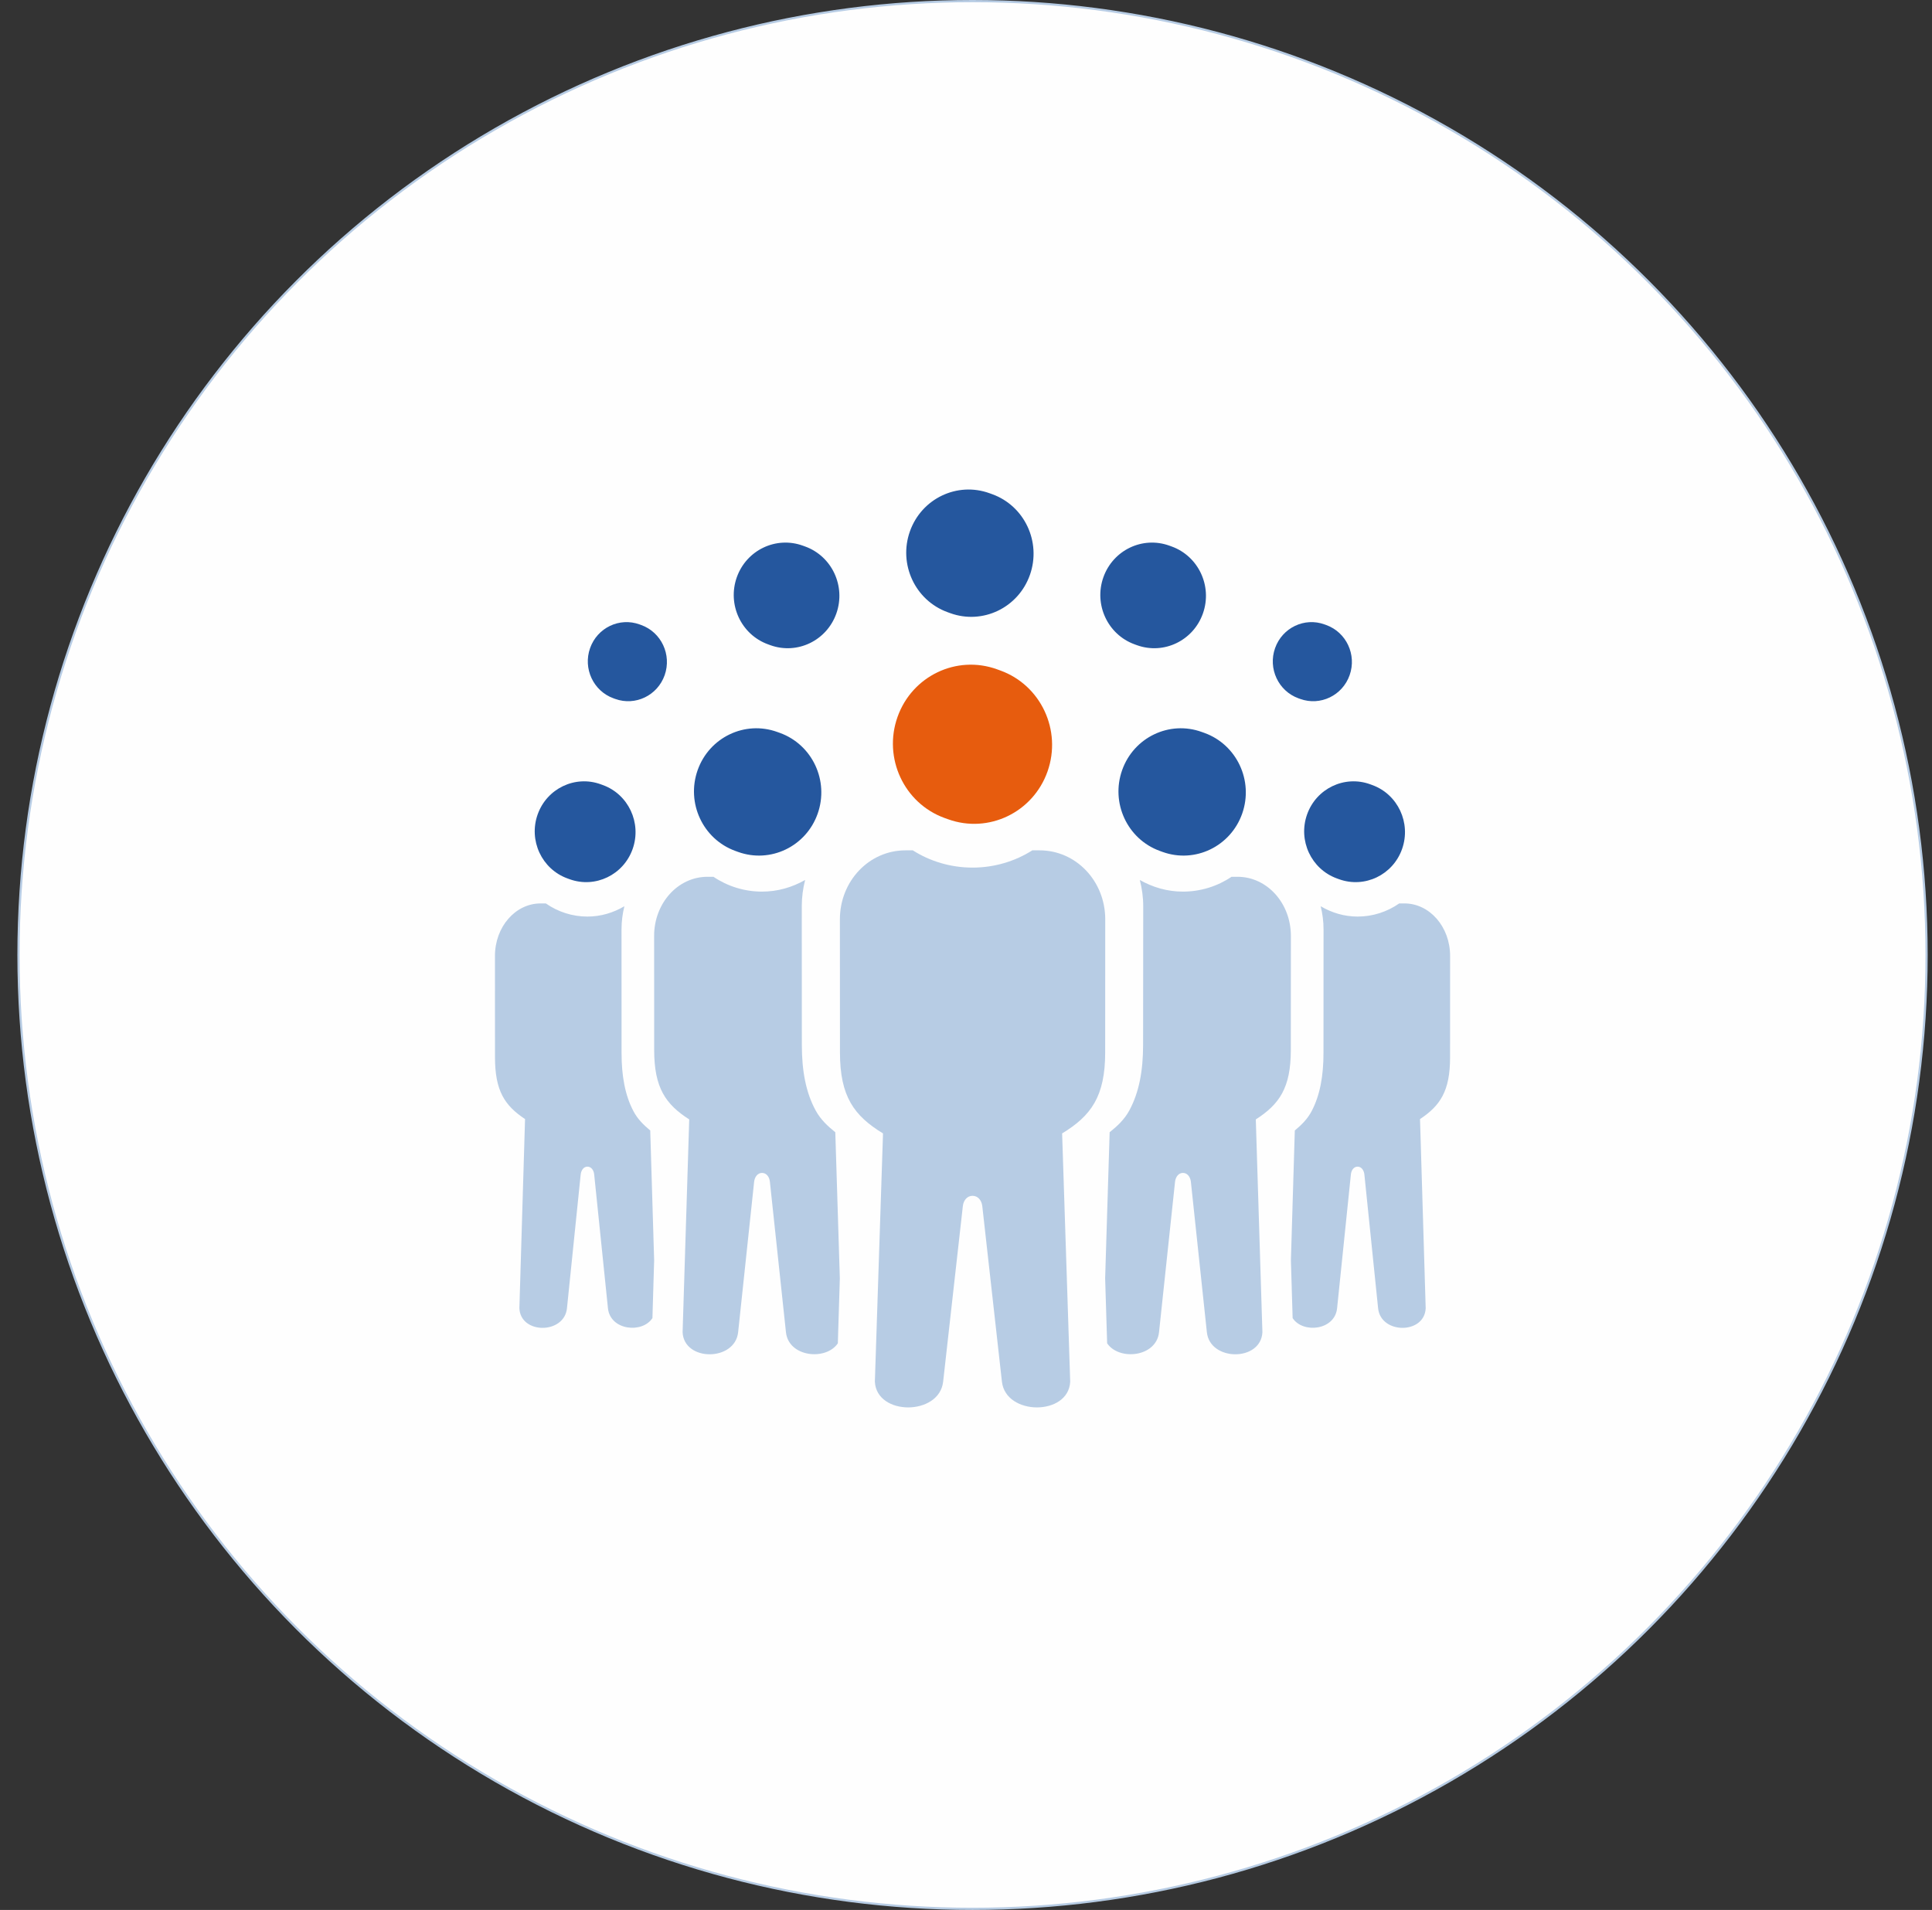
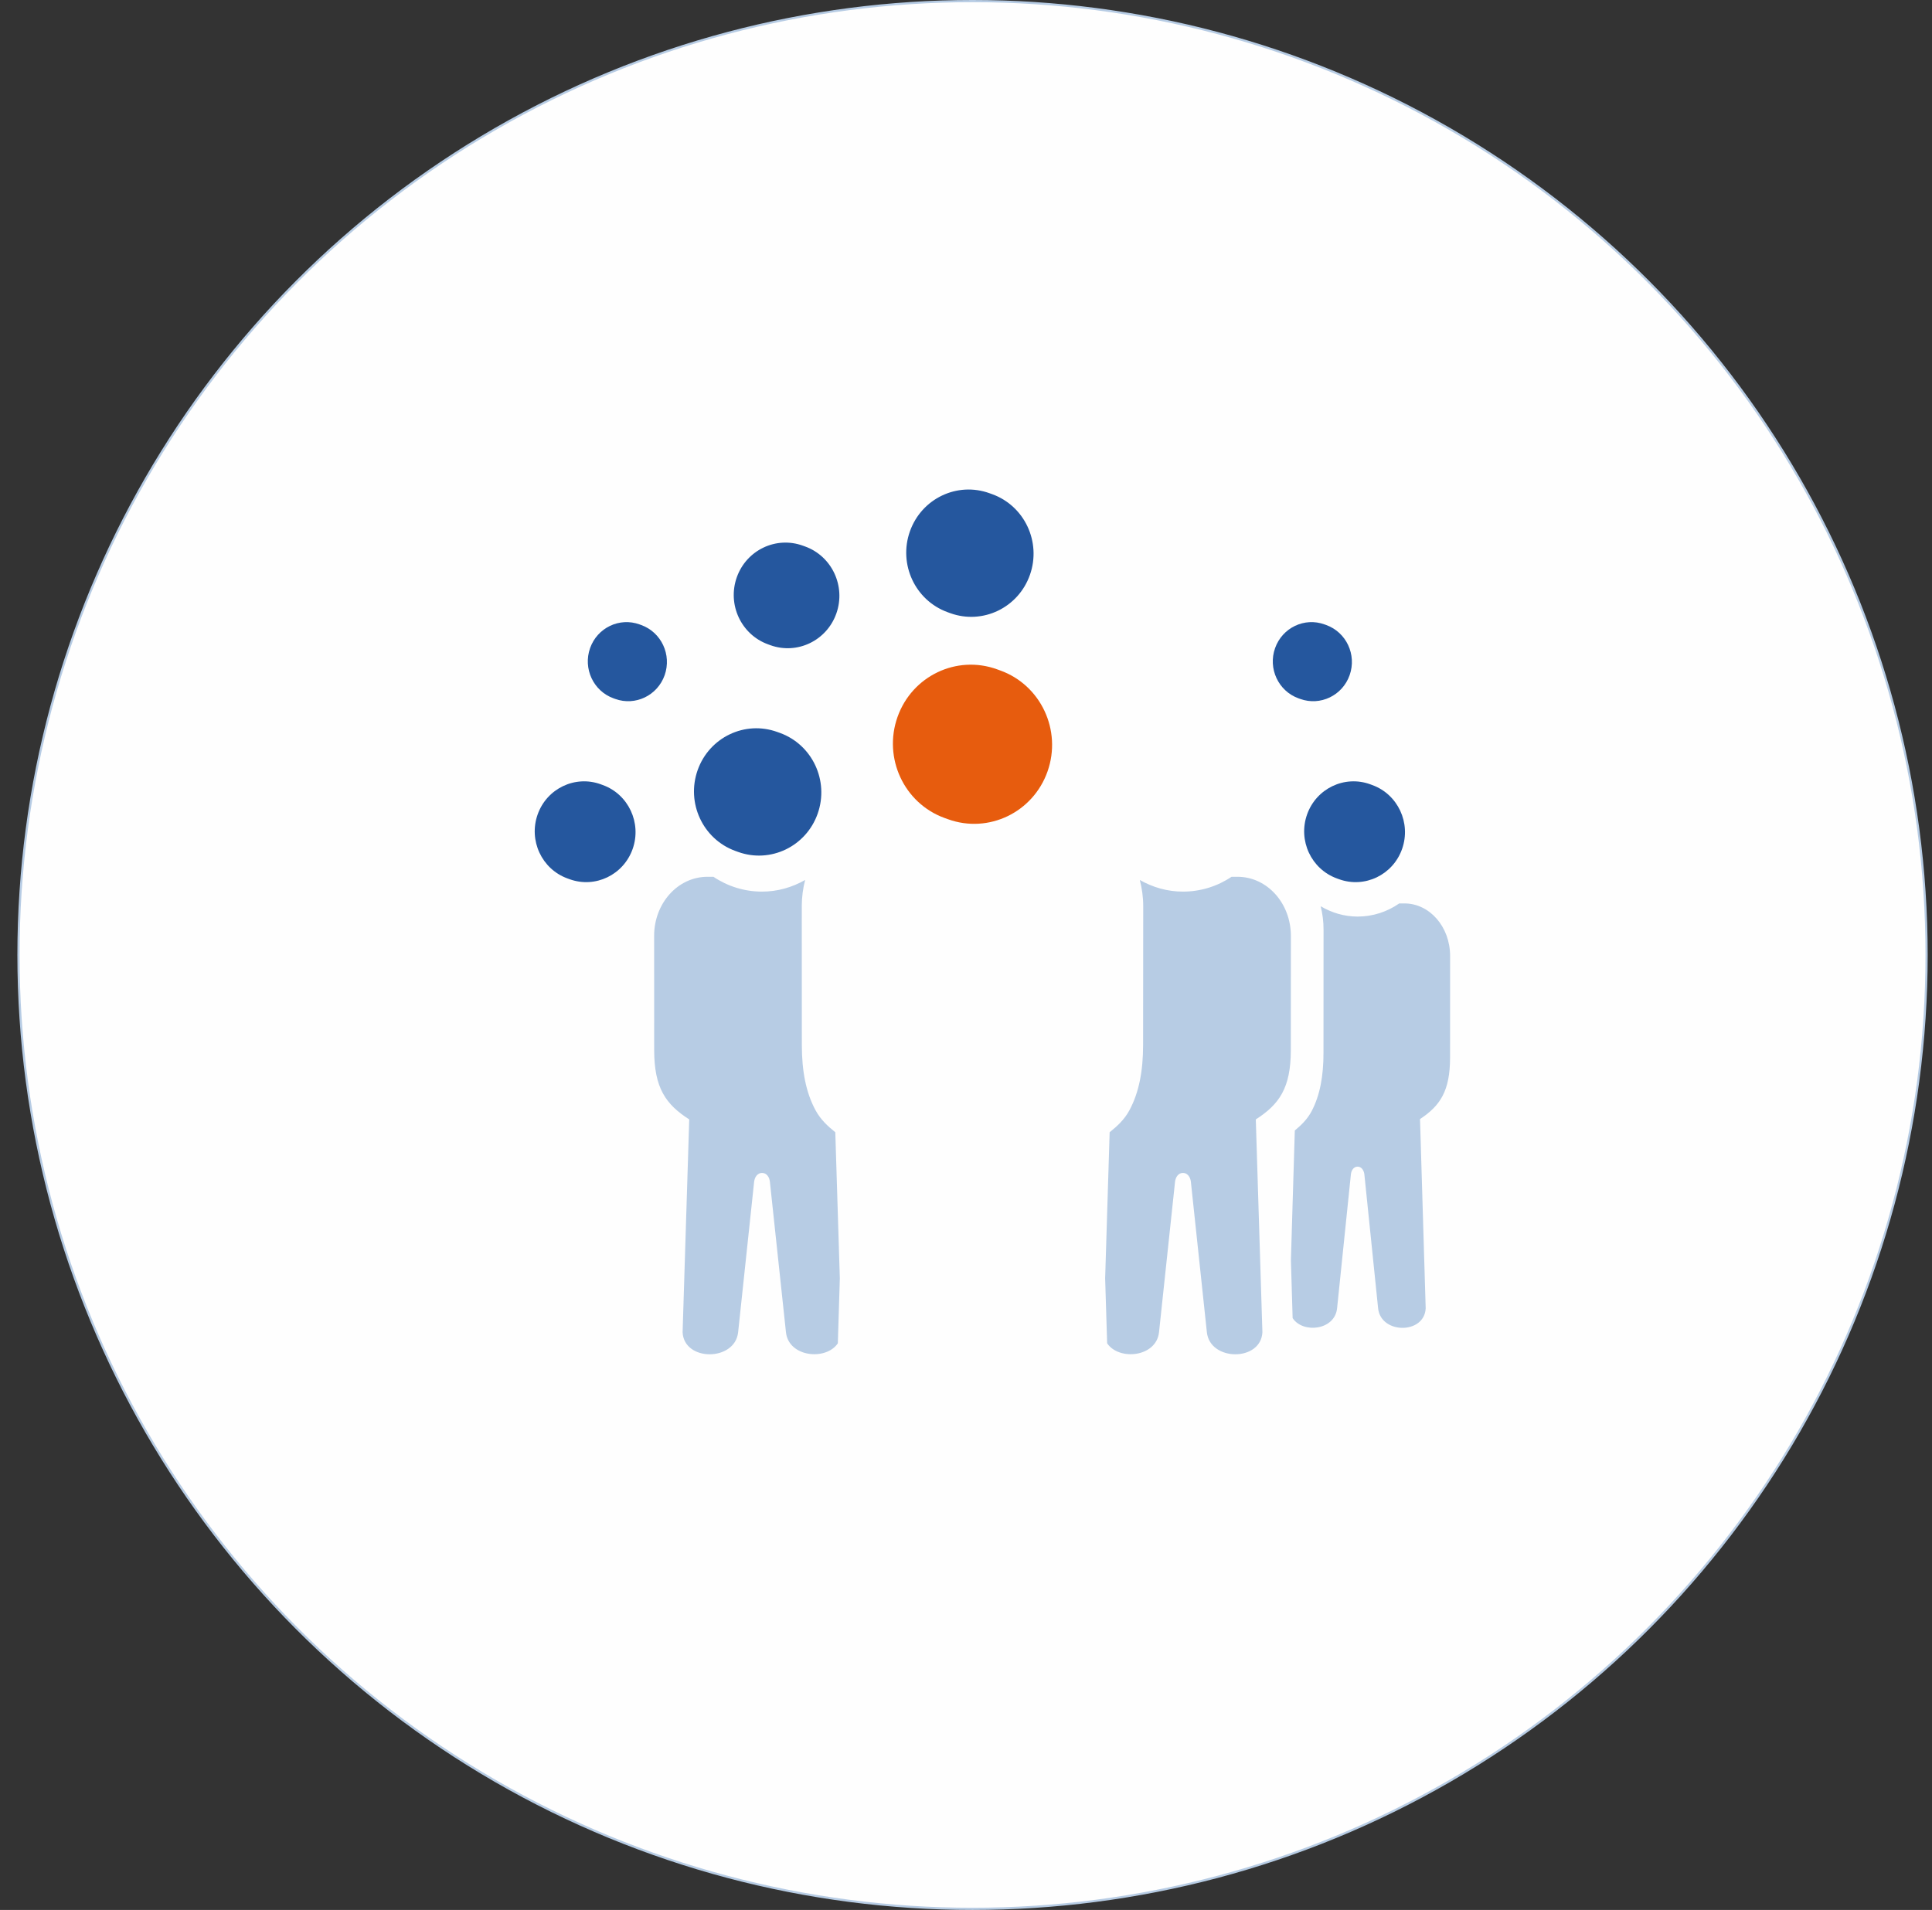
<svg xmlns="http://www.w3.org/2000/svg" width="89" height="88" viewBox="0 0 89 88" fill="none">
  <rect x="0" y="0" width="89" height="88" fill="#333333" stroke="none" />
  <circle cx="44.801" cy="44" r="43.95" fill="#FEFEFE" stroke="#B7CCE4" stroke-width="0.1" />
  <path d="M41.345 33.035C42.014 31.144 44.069 30.161 45.935 30.84L46.081 30.893C47.948 31.567 48.922 33.648 48.257 35.541C47.592 37.433 45.539 38.421 43.672 37.746L43.51 37.688C41.645 37.009 40.675 34.926 41.345 33.035Z" fill="#E75C0E" />
  <path d="M32.138 35.483C32.674 33.97 34.318 33.184 35.81 33.727L35.927 33.769C37.421 34.309 38.2 35.973 37.668 37.487C37.136 39.001 35.493 39.791 34 39.252L33.871 39.205C32.378 38.662 31.603 36.995 32.138 35.483Z" fill="#25579E" />
-   <path d="M51.693 35.483C52.229 33.97 53.873 33.184 55.365 33.727L55.482 33.769C56.976 34.309 57.755 35.973 57.223 37.487C56.69 39.001 55.048 39.791 53.554 39.252L53.425 39.205C51.933 38.662 51.157 36.995 51.693 35.483Z" fill="#25579E" />
  <path d="M33.941 26.599C34.386 25.344 35.75 24.692 36.988 25.143L37.085 25.178C38.324 25.625 38.97 27.006 38.529 28.262C38.087 29.518 36.725 30.174 35.486 29.726L35.379 29.687C34.141 29.237 33.497 27.854 33.941 26.599Z" fill="#25579E" />
-   <path d="M50.828 26.599C51.273 25.344 52.636 24.692 53.874 25.143L53.971 25.178C55.21 25.625 55.857 27.006 55.415 28.262C54.974 29.518 53.611 30.174 52.372 29.726L52.265 29.687C51.027 29.237 50.384 27.854 50.828 26.599Z" fill="#25579E" />
  <path d="M41.916 24.483C42.451 22.97 44.095 22.184 45.588 22.727L45.705 22.769C47.198 23.308 47.978 24.973 47.445 26.487C46.913 28.001 45.271 28.791 43.777 28.252L43.648 28.205C42.156 27.662 41.38 25.995 41.916 24.483Z" fill="#25579E" />
  <path d="M60.212 37.526C60.636 36.329 61.938 35.706 63.12 36.136L63.212 36.17C64.394 36.597 65.011 37.915 64.59 39.113C64.169 40.312 62.868 40.937 61.686 40.51L61.584 40.473C60.402 40.043 59.788 38.724 60.212 37.526Z" fill="#25579E" />
  <path d="M24.767 37.526C25.191 36.329 26.493 35.706 27.674 36.136L27.767 36.17C28.949 36.597 29.566 37.915 29.145 39.113C28.723 40.312 27.423 40.937 26.241 40.51L26.139 40.473C24.957 40.043 24.343 38.724 24.767 37.526Z" fill="#25579E" />
  <path d="M27.183 29.862C27.516 28.922 28.538 28.433 29.465 28.771L29.537 28.797C30.465 29.132 30.949 30.166 30.619 31.107C30.288 32.047 29.268 32.538 28.34 32.203L28.26 32.174C27.332 31.837 26.851 30.802 27.183 29.862Z" fill="#25579E" />
  <path d="M58.738 29.862C59.071 28.922 60.092 28.433 61.019 28.771L61.092 28.797C62.02 29.132 62.504 30.166 62.173 31.107C61.843 32.047 60.822 32.538 59.895 32.203L59.814 32.174C58.887 31.837 58.405 30.802 58.738 29.862Z" fill="#25579E" />
  <path fill-rule="evenodd" clip-rule="evenodd" d="M57.009 40.398C58.368 40.398 59.466 41.612 59.466 43.122L59.463 48.385C59.463 50.124 58.933 50.883 57.85 51.577L58.154 61.382C58.09 62.742 55.739 62.733 55.596 61.382L54.859 54.448C54.834 54.229 54.7 54.042 54.493 54.042C54.289 54.042 54.155 54.228 54.13 54.448L53.392 61.382C53.27 62.531 51.55 62.705 51.002 61.893L50.91 58.9L51.117 52.168C51.466 51.889 51.795 51.586 52.024 51.164C52.47 50.34 52.658 49.34 52.658 48.15L52.664 41.749C52.664 41.331 52.605 40.928 52.507 40.545C53.099 40.883 53.777 41.081 54.493 41.081C55.311 41.081 56.088 40.833 56.732 40.398H57.009Z" fill="#B7CCE4" />
  <path fill-rule="evenodd" clip-rule="evenodd" d="M32.59 40.398C31.23 40.398 30.133 41.612 30.133 43.122L30.136 48.385C30.136 50.124 30.666 50.883 31.75 51.577L31.445 61.382C31.507 62.742 33.86 62.733 34.003 61.382L34.74 54.448C34.766 54.229 34.899 54.042 35.103 54.042C35.309 54.042 35.444 54.228 35.466 54.448L36.206 61.382C36.328 62.531 38.048 62.705 38.596 61.893L38.688 58.9L38.479 52.168C38.132 51.889 37.803 51.586 37.574 51.164C37.124 50.34 36.938 49.34 36.938 48.15L36.935 41.749C36.935 41.331 36.991 40.928 37.089 40.545C36.496 40.883 35.821 41.081 35.103 41.081C34.285 41.081 33.512 40.833 32.866 40.398H32.59Z" fill="#B7CCE4" />
-   <path fill-rule="evenodd" clip-rule="evenodd" d="M24.907 41.625C23.741 41.625 22.801 42.704 22.801 44.046L22.803 48.724C22.803 50.27 23.258 50.945 24.187 51.561L23.926 60.277C23.979 61.486 25.996 61.478 26.118 60.277L26.75 54.114C26.772 53.919 26.886 53.753 27.061 53.753C27.238 53.753 27.353 53.918 27.372 54.114L28.006 60.277C28.111 61.298 29.585 61.453 30.055 60.731L30.134 58.071L29.954 52.087C29.657 51.839 29.375 51.569 29.179 51.195C28.793 50.462 28.633 49.573 28.633 48.516L28.631 42.826C28.631 42.454 28.679 42.096 28.763 41.755C28.255 42.055 27.676 42.231 27.061 42.231C26.36 42.231 25.697 42.011 25.144 41.625H24.907Z" fill="#B7CCE4" />
  <path fill-rule="evenodd" clip-rule="evenodd" d="M64.694 41.625C65.86 41.625 66.801 42.704 66.801 44.046L66.799 48.724C66.799 50.27 66.344 50.945 65.415 51.561L65.676 60.277C65.623 61.486 63.606 61.478 63.484 60.277L62.852 54.114C62.83 53.919 62.715 53.753 62.541 53.753C62.364 53.753 62.248 53.918 62.23 54.114L61.595 60.277C61.49 61.298 60.016 61.453 59.547 60.731L59.467 58.071L59.647 52.087C59.944 51.839 60.226 51.569 60.423 51.195C60.808 50.462 60.968 49.573 60.968 48.516L60.971 42.826C60.971 42.454 60.923 42.096 60.839 41.755C61.346 42.055 61.925 42.231 62.541 42.231C63.241 42.231 63.904 42.011 64.458 41.625H64.694Z" fill="#B7CCE4" />
-   <path fill-rule="evenodd" clip-rule="evenodd" d="M41.709 39.18C40.037 39.18 38.691 40.596 38.691 42.357L38.694 48.494C38.694 50.525 39.346 51.411 40.677 52.222L40.302 63.66C40.381 65.246 43.272 65.237 43.447 63.66L44.355 55.569C44.384 55.31 44.55 55.097 44.801 55.097C45.055 55.097 45.219 55.31 45.25 55.569L46.155 63.66C46.333 65.237 49.224 65.246 49.3 63.66L48.928 52.222C50.259 51.411 50.911 50.525 50.911 48.494L50.914 42.357C50.914 40.596 49.568 39.18 47.895 39.18H47.554C46.761 39.684 45.807 39.975 44.801 39.975C43.796 39.975 42.843 39.685 42.05 39.18H41.709Z" fill="#B7CCE4" />
</svg>